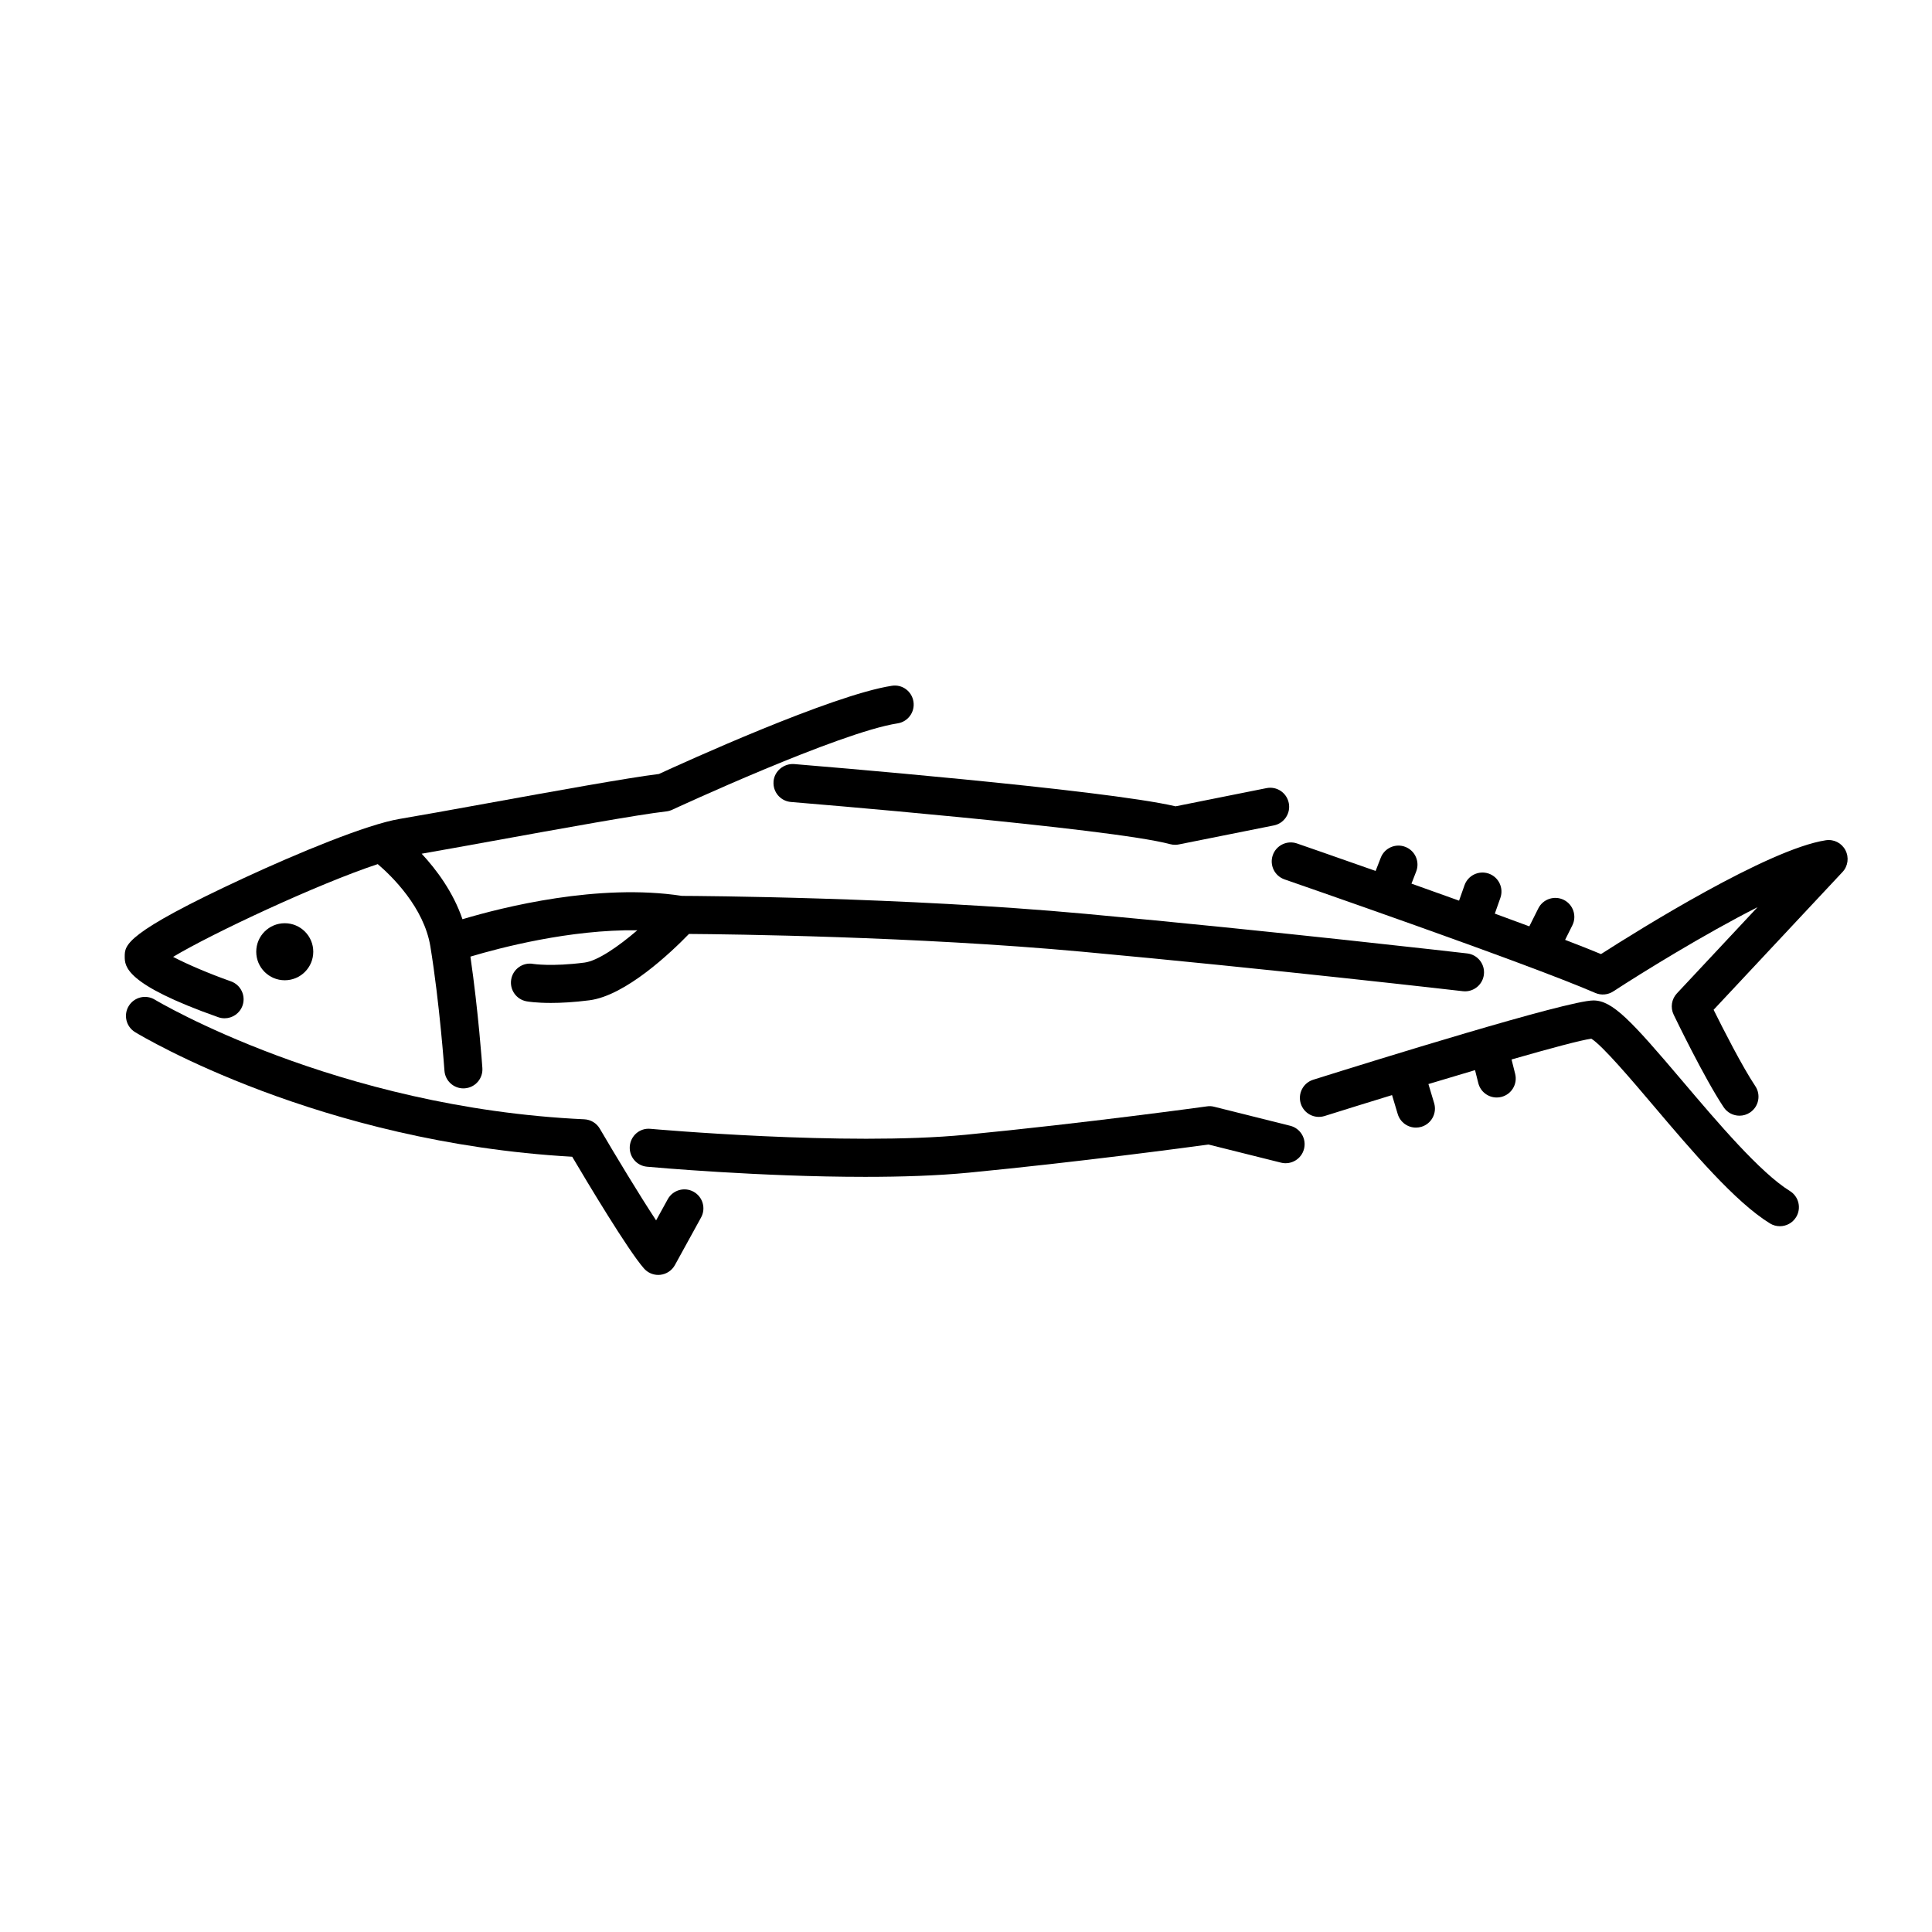
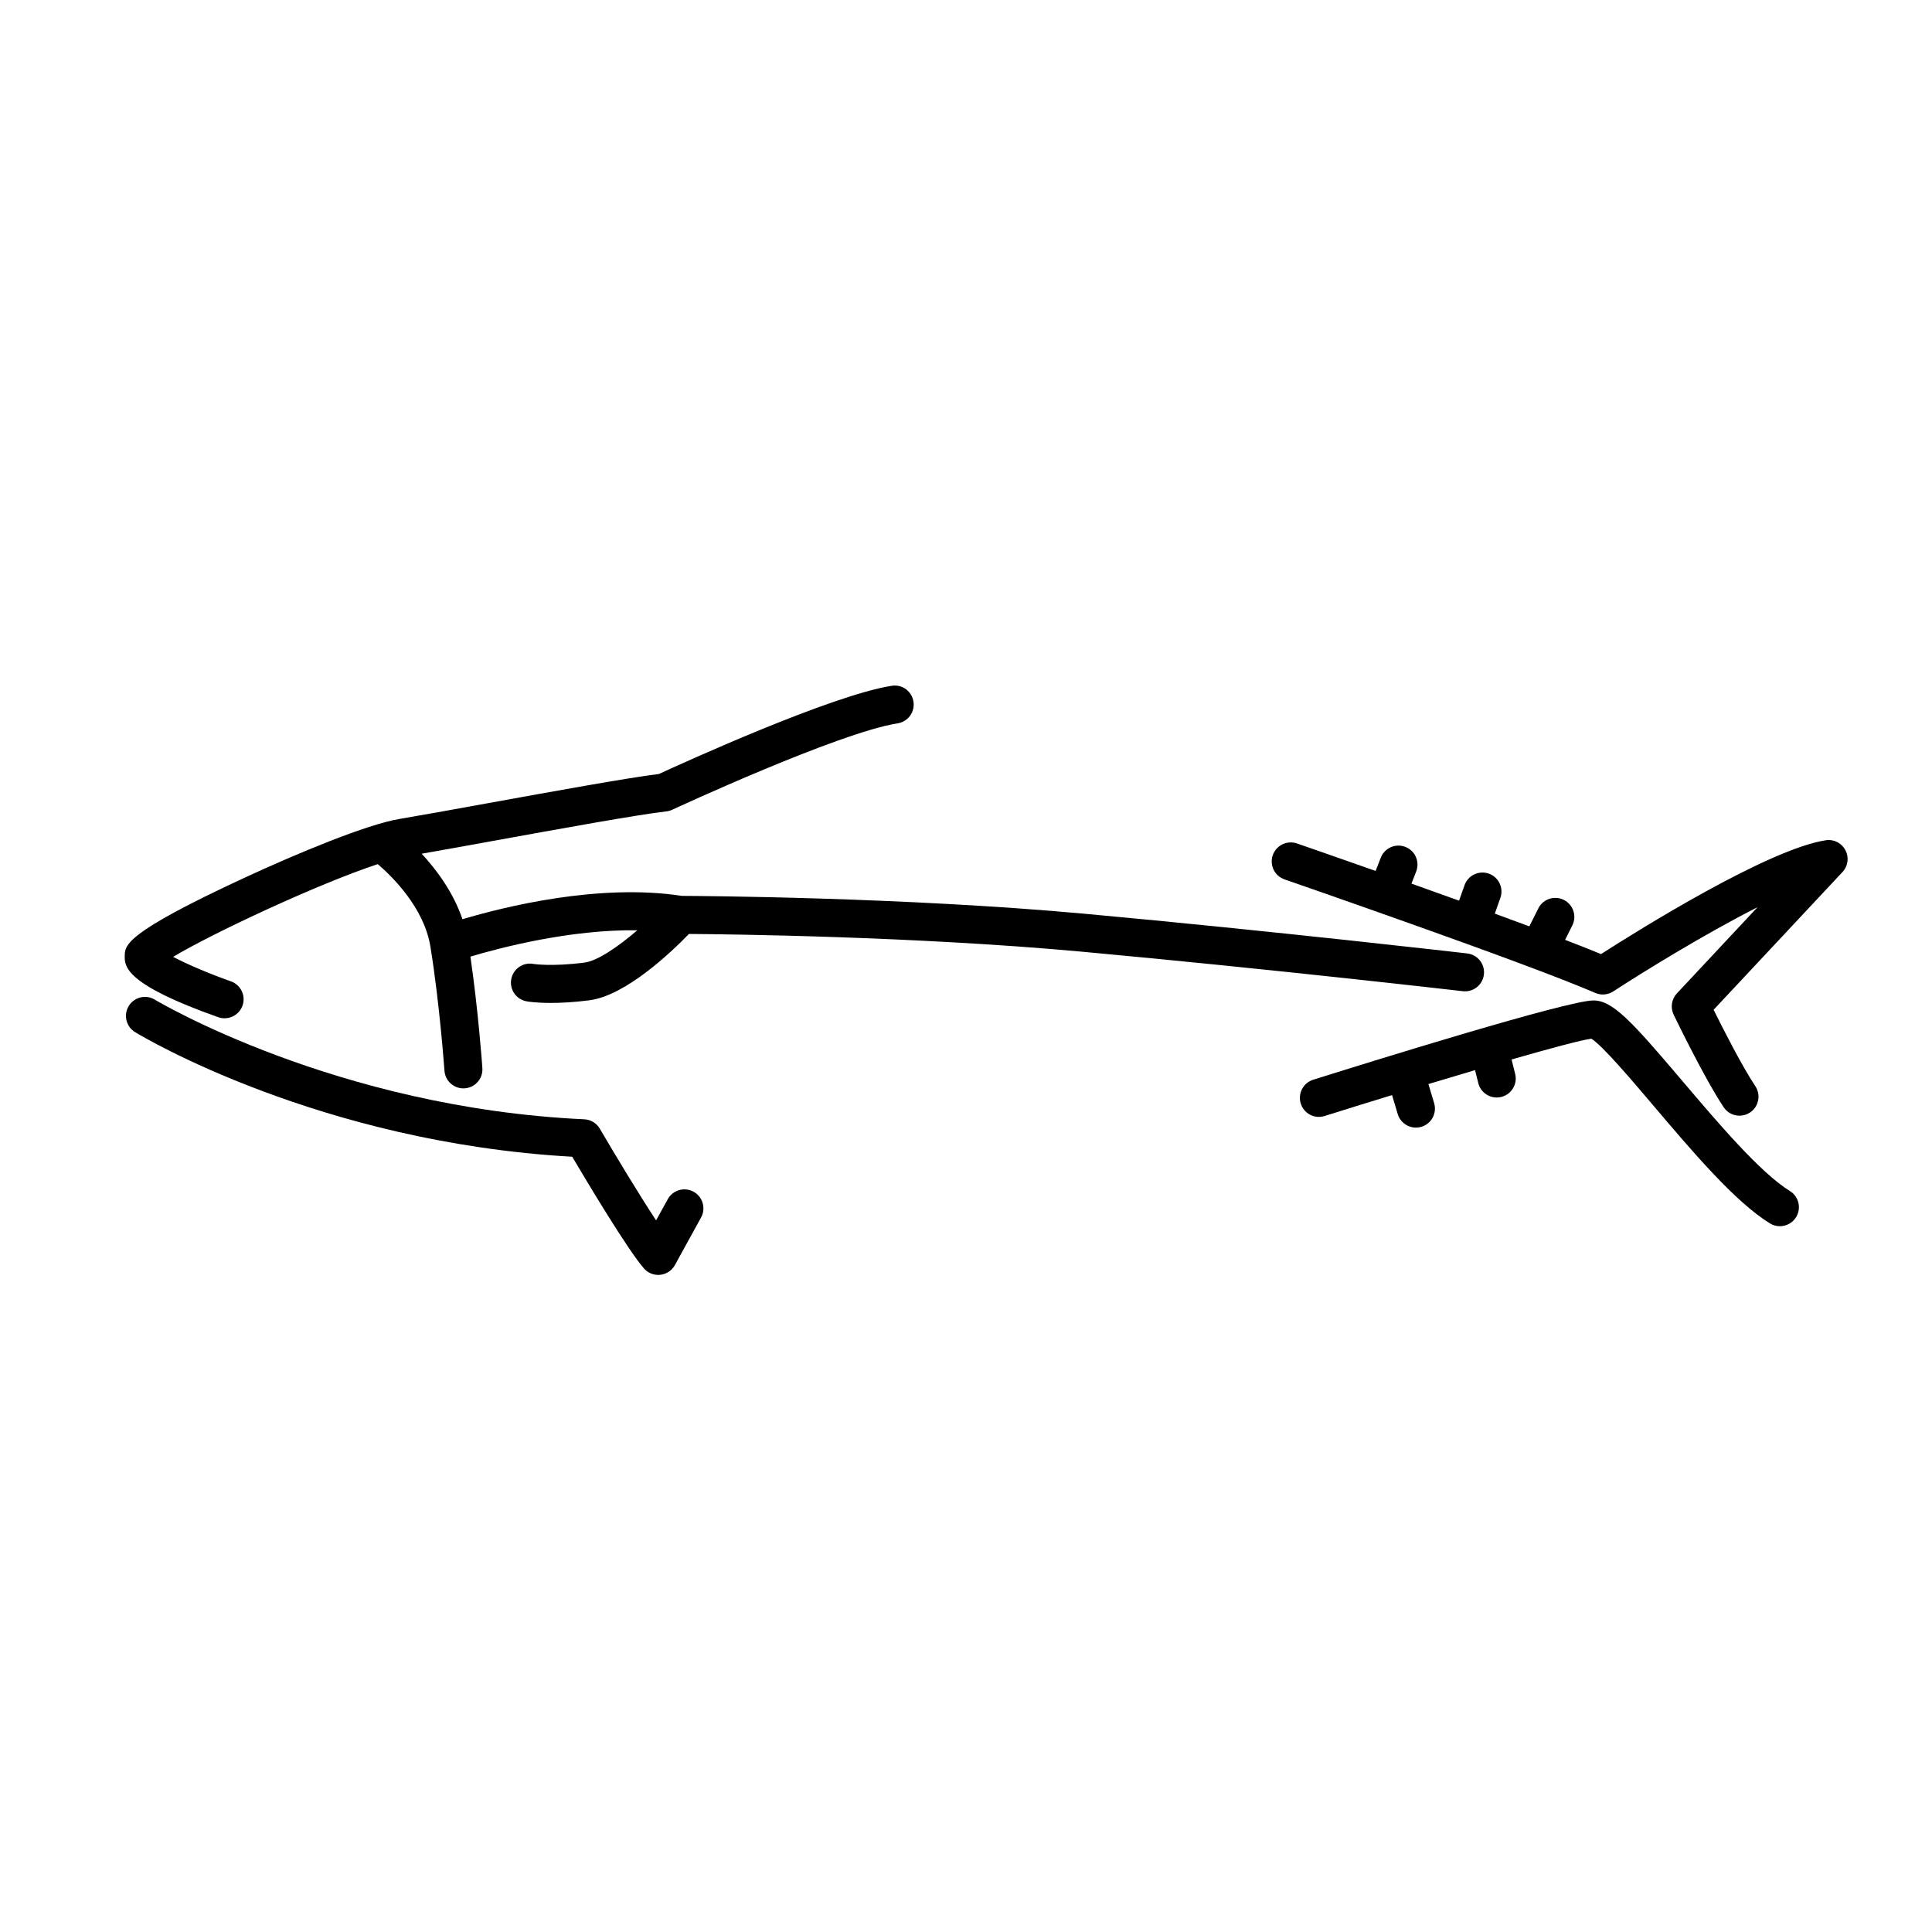
<svg xmlns="http://www.w3.org/2000/svg" fill="#000000" width="800px" height="800px" version="1.1" viewBox="144 144 512 512">
  <g>
    <path d="m201.84 413.57c0.555 0.195 1.121 0.285 1.676 0.285 2.078 0 4.019-1.293 4.754-3.359 0.926-2.621-0.453-5.5-3.074-6.43-5.785-2.035-11.68-4.57-15.32-6.484 10.344-6.223 38.445-19.367 54.23-24.582 3.664 3.129 12.25 11.426 13.949 21.832 2.453 15.012 3.715 32.742 3.731 32.918 0.184 2.652 2.394 4.684 5.019 4.684 0.117 0 0.234-0.004 0.359-0.016 2.773-0.191 4.867-2.602 4.668-5.379-0.043-0.676-1.086-15.258-3.168-29.523 7.883-2.359 26.363-7.223 44.234-6.984-5.031 4.316-10.535 8.117-13.988 8.562-8.723 1.133-13.578 0.355-13.594 0.355-2.731-0.5-5.359 1.344-5.836 4.082-0.488 2.742 1.344 5.352 4.082 5.836 0.375 0.07 2.562 0.422 6.43 0.422 2.641 0 6.055-0.168 10.203-0.699 9.633-1.242 21.68-12.734 26.387-17.582 10.723 0.078 59.926 0.648 104.02 4.691 49.742 4.562 100.55 10.422 101.06 10.48 0.195 0.023 0.395 0.035 0.586 0.035 2.523 0 4.703-1.895 5-4.457 0.32-2.766-1.664-5.266-4.422-5.586-0.512-0.059-51.438-5.934-101.3-10.508-48.258-4.422-102.51-4.727-106.81-4.742-22.109-3.402-47.445 2.984-58.16 6.184-2.445-7.18-6.902-13.156-10.812-17.359 5.106-0.891 11.812-2.106 19.047-3.418 17.164-3.113 38.527-6.992 45.777-7.793 0.543-0.062 1.074-0.211 1.57-0.438 0.438-0.207 44.246-20.512 59.73-22.895 2.75-0.422 4.633-2.996 4.211-5.746-0.422-2.746-2.961-4.664-5.746-4.211-15.902 2.445-55.582 20.547-61.707 23.371-8.176 1.004-28.039 4.606-45.633 7.797-9.367 1.699-17.875 3.242-23.078 4.109-8.633 1.438-26.984 9.039-41.285 15.672-31.574 14.648-31.574 17.766-31.574 20.789 0 2.566 0 7.344 24.773 16.086z" />
-     <path d="m349 351.1c-0.227 2.773 1.84 5.207 4.613 5.434 0.848 0.07 84.742 6.938 100.49 11.18 0.426 0.109 0.867 0.168 1.309 0.168 0.328 0 0.66-0.035 0.988-0.098l25.191-5.039c2.727-0.547 4.496-3.199 3.949-5.93-0.543-2.727-3.168-4.516-5.93-3.949l-24.078 4.816c-19-4.473-97.691-10.918-101.11-11.199-2.711-0.168-5.199 1.844-5.43 4.617z" />
    <path d="m633.06 369.31c-1.004-1.895-3.035-2.965-5.227-2.629-15.32 2.356-49.711 23.852-59.551 30.16-2.668-1.105-5.898-2.383-9.512-3.769l1.914-3.832c1.246-2.488 0.234-5.516-2.254-6.762-2.496-1.234-5.512-0.234-6.762 2.254l-2.379 4.758c-2.949-1.098-6.016-2.227-9.145-3.371l1.473-4.176c0.926-2.629-0.453-5.5-3.074-6.43-2.637-0.91-5.5 0.457-6.43 3.074l-1.445 4.094c-4.273-1.539-8.527-3.059-12.613-4.512l1.25-3.215c1.008-2.594-0.277-5.516-2.867-6.519-2.582-1.012-5.512 0.27-6.519 2.867l-1.363 3.504c-11.402-4.019-19.914-6.961-20.852-7.285-2.617-0.898-5.5 0.488-6.406 3.121-0.91 2.629 0.488 5.496 3.121 6.406 0.633 0.223 63.852 22.07 82.352 30.09 1.543 0.668 3.336 0.523 4.754-0.402 7.59-4.953 24.082-15.145 38.242-22.32l-21.371 22.844c-1.418 1.52-1.762 3.754-0.859 5.629 0.328 0.68 8.082 16.777 13.258 24.539 0.969 1.457 2.566 2.242 4.195 2.242 0.961 0 1.93-0.277 2.789-0.848 2.316-1.543 2.941-4.668 1.398-6.988-3.5-5.246-8.551-15.191-11.051-20.23l34.156-36.508c1.469-1.559 1.777-3.887 0.777-5.785z" />
-     <path d="m227.02 396.22c0 4.176-3.383 7.559-7.555 7.559-4.176 0-7.559-3.383-7.559-7.559 0-4.172 3.383-7.555 7.559-7.555 4.172 0 7.555 3.383 7.555 7.555" />
    <path d="m327.8 459.82c-2.426-1.34-5.5-0.453-6.84 1.988l-3.086 5.606c-4.449-6.75-10.699-17.098-14.918-24.301-0.859-1.477-2.41-2.41-4.117-2.488-65.816-3.047-113.34-31.422-113.81-31.707-2.375-1.445-5.465-0.684-6.918 1.691-1.441 2.375-0.688 5.473 1.688 6.918 1.988 1.207 48.793 29.227 115.84 33.02 4.012 6.785 14.828 24.855 19.027 29.613 0.965 1.094 2.344 1.707 3.777 1.707 0.184 0 0.367-0.012 0.551-0.031 1.633-0.184 3.074-1.141 3.863-2.582l6.926-12.594c1.348-2.438 0.457-5.5-1.984-6.84z" />
-     <path d="m485.92 442.34-20.152-5.039c-0.625-0.164-1.273-0.207-1.914-0.102-0.316 0.043-32.078 4.43-64.027 7.531-31.578 3.055-82.934-1.535-83.445-1.578-2.812-0.285-5.219 1.797-5.477 4.562-0.25 2.773 1.789 5.227 4.562 5.477 1.594 0.145 29.977 2.688 57.805 2.688 9.617 0 19.172-0.305 27.527-1.117 29.02-2.812 57.875-6.688 63.469-7.449l19.211 4.801c2.688 0.676 5.434-0.965 6.106-3.664 0.68-2.699-0.965-5.434-3.664-6.109z" />
    <path d="m618.34 459.63c-7.852-4.832-19.227-18.25-28.375-29.027-13.758-16.227-18.633-21.473-23.707-21.473-6.856 0-58.562 16.082-74.246 21.012-2.656 0.836-4.129 3.664-3.297 6.316 0.832 2.648 3.644 4.137 6.316 3.297 5.539-1.742 11.645-3.633 17.875-5.543l1.504 5.016c0.656 2.188 2.66 3.598 4.828 3.598 0.477 0 0.965-0.07 1.445-0.211 2.668-0.801 4.176-3.606 3.379-6.273l-1.516-5.055c4.207-1.27 8.355-2.512 12.355-3.691l0.863 3.441c0.57 2.289 2.629 3.812 4.879 3.812 0.41 0 0.816-0.051 1.23-0.152 2.695-0.676 4.34-3.41 3.66-6.109l-0.957-3.816c10.328-2.969 18.41-5.133 21.141-5.508 2.941 1.801 10.77 11.035 16.555 17.855 10.105 11.918 21.559 25.422 30.773 31.094 0.828 0.508 1.738 0.746 2.637 0.746 1.691 0 3.344-0.852 4.297-2.394 1.461-2.371 0.723-5.477-1.641-6.934z" />
  </g>
</svg>